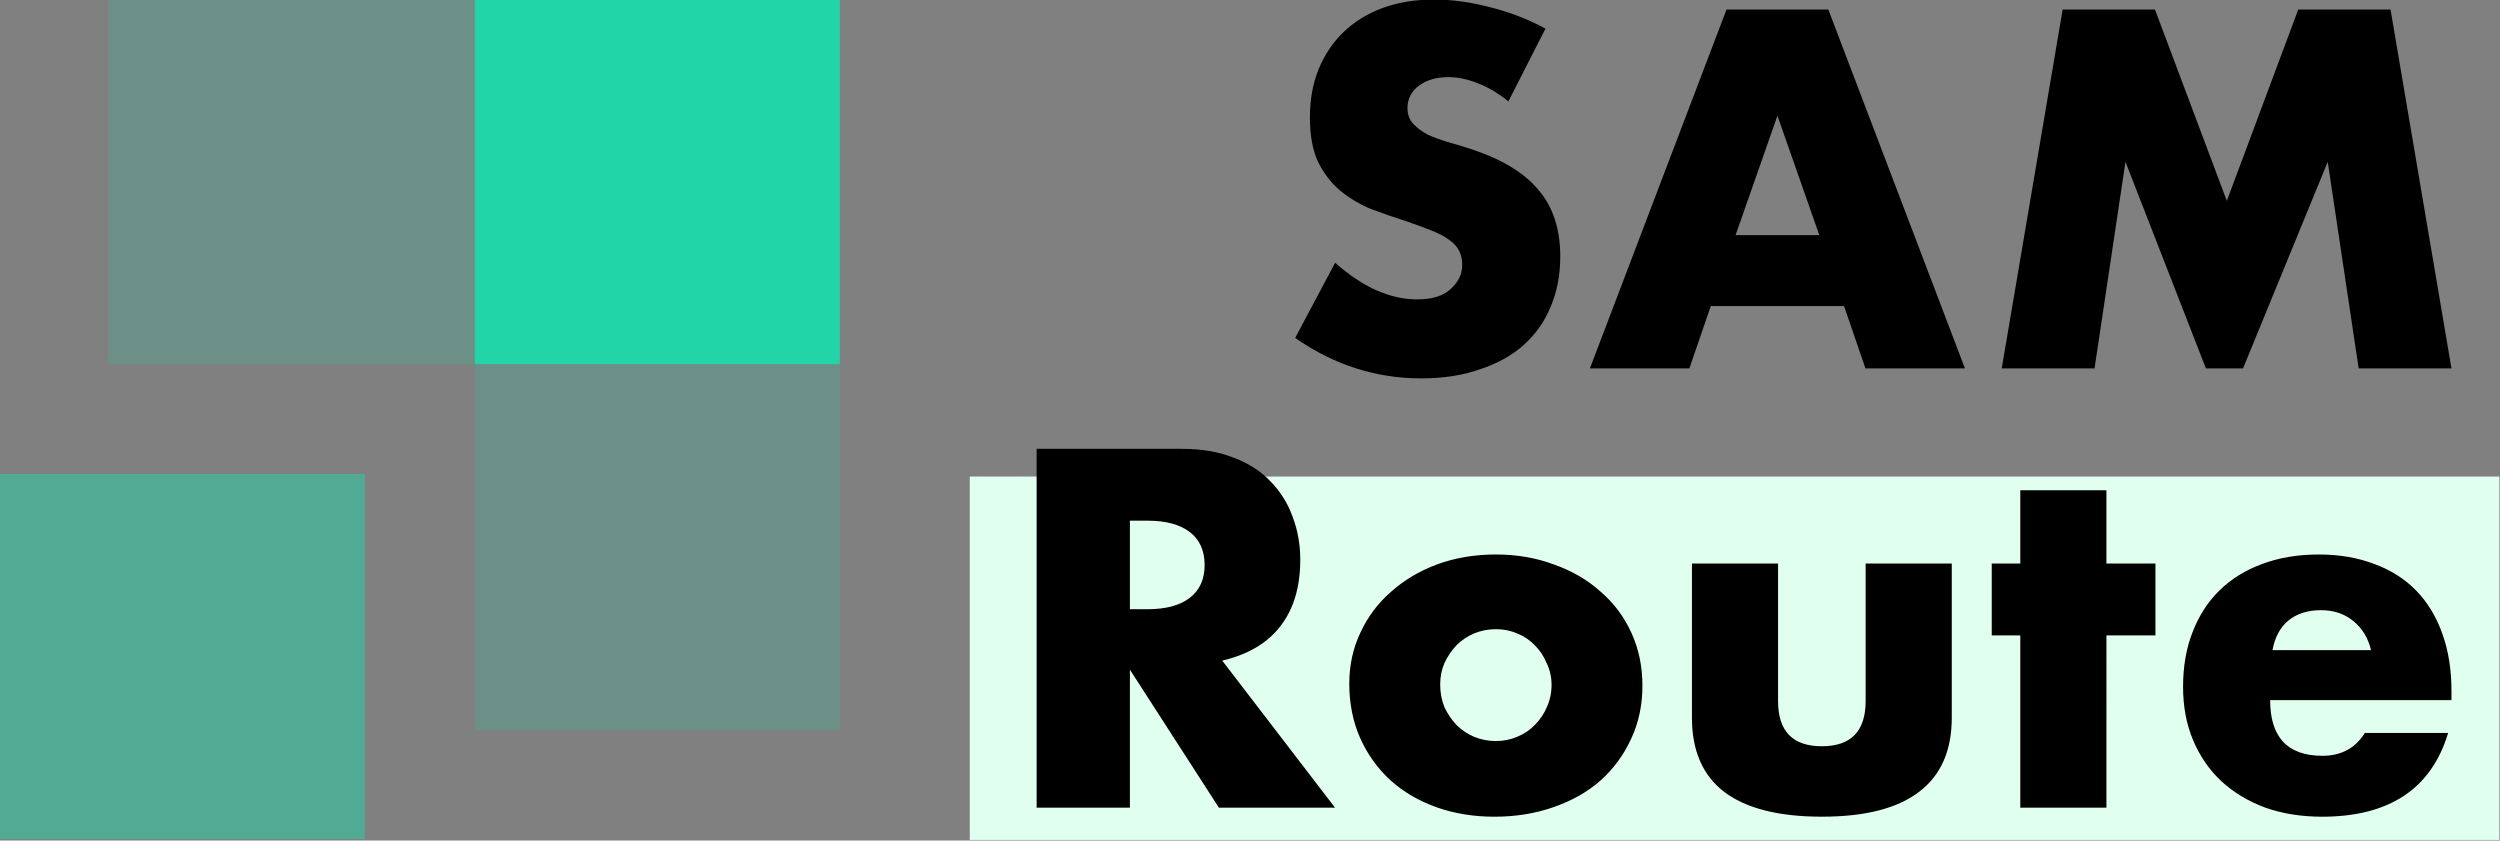
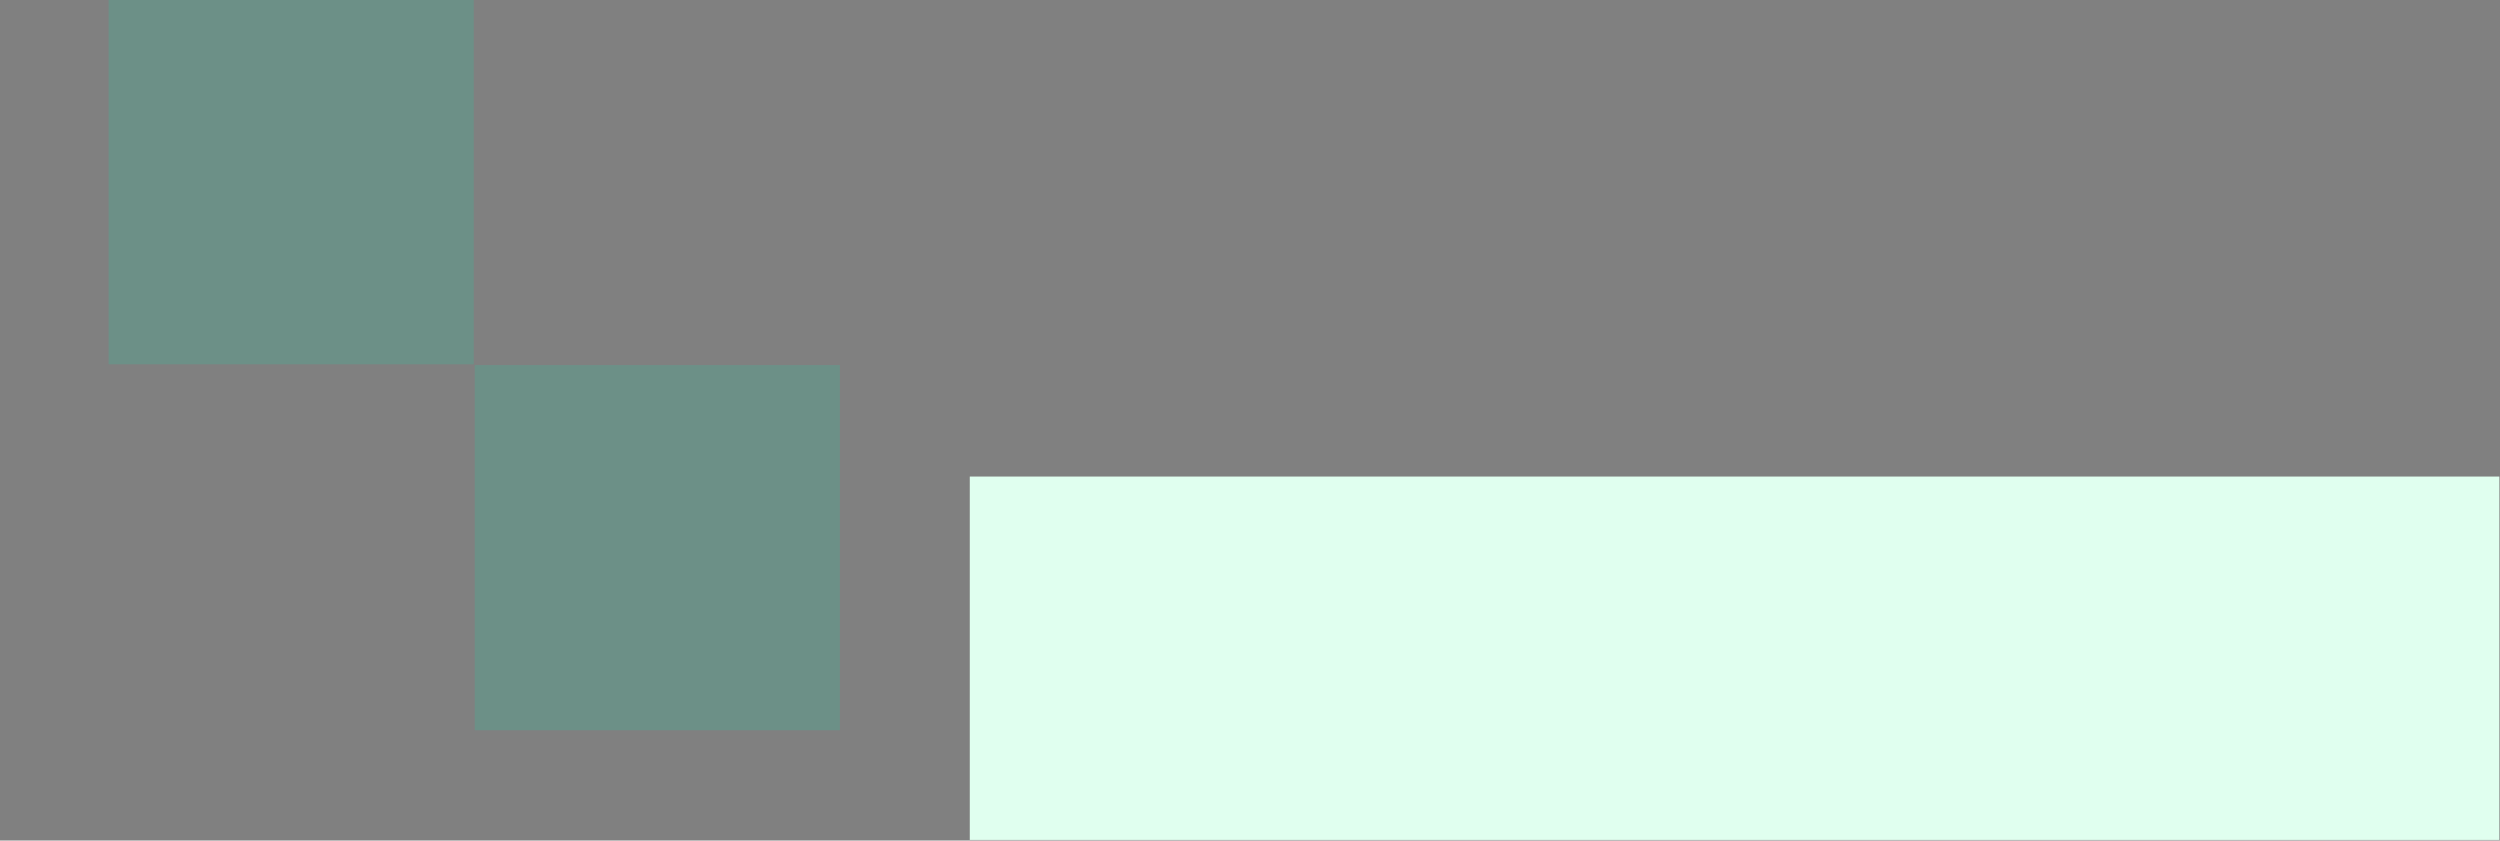
<svg xmlns="http://www.w3.org/2000/svg" xmlns:ns1="http://sodipodi.sourceforge.net/DTD/sodipodi-0.dtd" xmlns:ns2="http://www.inkscape.org/namespaces/inkscape" width="562.076" height="188.976" viewBox="0 0 148.716 50" version="1.1" id="svg5" ns1:docname="logo-samroute.svg" ns2:version="1.3.2 (091e20e, 2023-11-25)">
  <rect x="0" y="0" width="148.716" height="50" fill="#808080" stroke="none" />
  <defs id="defs5" />
  <ns1:namedview id="namedview5" pagecolor="#ffffff" bordercolor="#666666" borderopacity="1.0" ns2:showpageshadow="2" ns2:pageopacity="0.0" ns2:pagecheckerboard="0" ns2:deskcolor="#d1d1d1" ns2:zoom="0.86465177" ns2:cx="280.45973" ns2:cy="93.679332" ns2:window-width="2560" ns2:window-height="1387" ns2:window-x="530" ns2:window-y="25" ns2:window-maximized="0" ns2:current-layer="g2" />
  <g transform="matrix(.654 0 0 .654 -18.739 -90.392)" id="g5">
    <g transform="matrix(1.227 0 0 1.227 -32.961 -2.432)" id="g2">
      <path d="M122.105 149.953h113.389v26.936H122.105z" fill="#e0ffef" id="path1" />
-       <path style="font-weight:bold;font-size:35.278px;font-family:Futura;letter-spacing:0;word-spacing:0" d="m 133.975,159.787 h 1.305 q 2.046,0 3.14,-0.847 1.094,-0.847 1.094,-2.434 0,-1.588 -1.094,-2.434 -1.094,-0.847 -3.14,-0.847 h -1.305 z m 15.205,14.711 h -8.608 l -6.597,-10.231 V 174.498 h -6.914 v -26.6 h 10.76 q 2.223,0 3.881,0.67 1.658,0.635 2.716,1.764 1.094,1.129 1.623,2.611 0.564,1.482 0.564,3.175 0,3.034 -1.482,4.939 -1.446,1.87 -4.304,2.54 z m 7.796,-9.137 q 0,0.917 0.318,1.693 0.353,0.741 0.882,1.305 0.564,0.564 1.305,0.882 0.776,0.318 1.623,0.318 0.847,0 1.588,-0.318 0.776,-0.318 1.305,-0.882 0.564,-0.564 0.882,-1.305 0.353,-0.776 0.353,-1.658 0,-0.847 -0.353,-1.588 -0.318,-0.776 -0.882,-1.341 -0.529,-0.564 -1.305,-0.882 -0.741,-0.318 -1.588,-0.318 -0.847,0 -1.623,0.318 -0.741,0.318 -1.305,0.882 -0.529,0.564 -0.882,1.305 -0.318,0.741 -0.318,1.588 z m -6.738,-0.071 q 0,-2.011 0.811,-3.739 0.811,-1.764 2.258,-3.034 1.446,-1.305 3.422,-2.046 2.011,-0.741 4.374,-0.741 2.328,0 4.304,0.741 2.011,0.706 3.457,2.011 1.482,1.27 2.293,3.069 0.811,1.764 0.811,3.916 0,2.152 -0.847,3.951 -0.811,1.764 -2.258,3.069 -1.446,1.27 -3.493,1.976 -2.011,0.706 -4.374,0.706 -2.328,0 -4.304,-0.706 -1.976,-0.706 -3.422,-2.011 -1.411,-1.305 -2.223,-3.104 -0.811,-1.834 -0.811,-4.057 z m 31.785,-8.89 v 10.195 q 0,3.351 3.246,3.351 3.246,0 3.246,-3.351 v -10.195 h 6.385 v 11.43 q 0,3.669 -2.434,5.503 -2.399,1.834 -7.197,1.834 -4.798,0 -7.232,-1.834 -2.399,-1.834 -2.399,-5.503 v -11.43 z m 24.342,5.327 V 174.498 h -6.385 v -12.771 h -2.117 v -5.327 h 2.117 v -5.433 h 6.385 v 5.433 h 3.634 v 5.327 z m 19.615,1.094 q -0.318,-1.341 -1.305,-2.152 -0.988,-0.811 -2.399,-0.811 -1.482,0 -2.434,0.776 -0.917,0.776 -1.164,2.187 z m -7.479,3.704 q 0,4.128 3.881,4.128 2.081,0 3.14,-1.693 h 6.174 q -1.87,6.209 -9.349,6.209 -2.293,0 -4.198,-0.67 -1.905,-0.706 -3.281,-1.976 -1.341,-1.27 -2.081,-3.034 -0.741,-1.764 -0.741,-3.951 0,-2.258 0.706,-4.057 0.706,-1.834 2.011,-3.104 1.305,-1.27 3.14,-1.94 1.87,-0.706 4.198,-0.706 2.293,0 4.128,0.706 1.834,0.67 3.104,1.976 1.27,1.305 1.94,3.21 0.67,1.87 0.67,4.233 v 0.67 z" id="text1" aria-label="Route" />
-       <path style="font-weight:bold;font-size:35.278px;font-family:Futura;letter-spacing:0.894;word-spacing:0" d="m 162.032,122.145 q -1.129,-0.917 -2.258,-1.341 -1.129,-0.459 -2.187,-0.459 -1.341,0 -2.187,0.635 -0.847,0.635 -0.847,1.658 0,0.706 0.423,1.164 0.423,0.459 1.094,0.811 0.706,0.318 1.552,0.564 0.882,0.247 1.729,0.529 3.387,1.129 4.939,3.034 1.588,1.87 1.588,4.904 0,2.046 -0.706,3.704 -0.67,1.658 -2.011,2.858 -1.305,1.164 -3.246,1.799 -1.905,0.67 -4.339,0.67 -5.045,0 -9.349,-2.999 l 2.963,-5.574 q 1.552,1.376 3.069,2.046 1.517,0.67 2.999,0.67 1.693,0 2.505,-0.776 0.847,-0.776 0.847,-1.764 0,-0.6 -0.212,-1.023 -0.212,-0.459 -0.706,-0.811 -0.494,-0.388 -1.305,-0.706 -0.776,-0.318 -1.905,-0.706 -1.341,-0.423 -2.646,-0.917 -1.27,-0.529 -2.293,-1.376 -0.988,-0.847 -1.623,-2.117 -0.6,-1.305 -0.6,-3.281 0,-1.976 0.635,-3.563 0.67,-1.623 1.834,-2.752 1.199,-1.164 2.893,-1.799 1.729,-0.635 3.845,-0.635 1.976,0 4.128,0.564 2.152,0.529 4.128,1.588 z m 23.049,9.913 -3.104,-8.855 -3.104,8.855 z m 1.834,5.256 h -9.878 l -1.588,4.621 h -7.373 l 10.125,-26.6 h 7.55 L 195.876,141.936 h -7.373 z m 11.689,4.621 4.516,-26.6 h 6.844 l 5.327,14.182 5.292,-14.182 h 6.844 l 4.516,26.6 h -6.879 l -2.293,-15.311 -6.279,15.311 h -2.752 l -5.962,-15.311 -2.293,15.311 z" id="text2" aria-label="SAM" />
    </g>
    <g fill="#22d5a7" id="g4">
      <path d="M71.836 171.42h33.207v33.217H71.836zm-33.301-33.287h33.207v33.217H38.535z" opacity=".2" id="path2" />
-       <path d="M71.836 138.133h33.207v33.217H71.836z" id="path3" />
-       <path d="M28.636 181.323h33.207v33.217H28.636z" opacity=".5" id="path4" />
    </g>
  </g>
</svg>